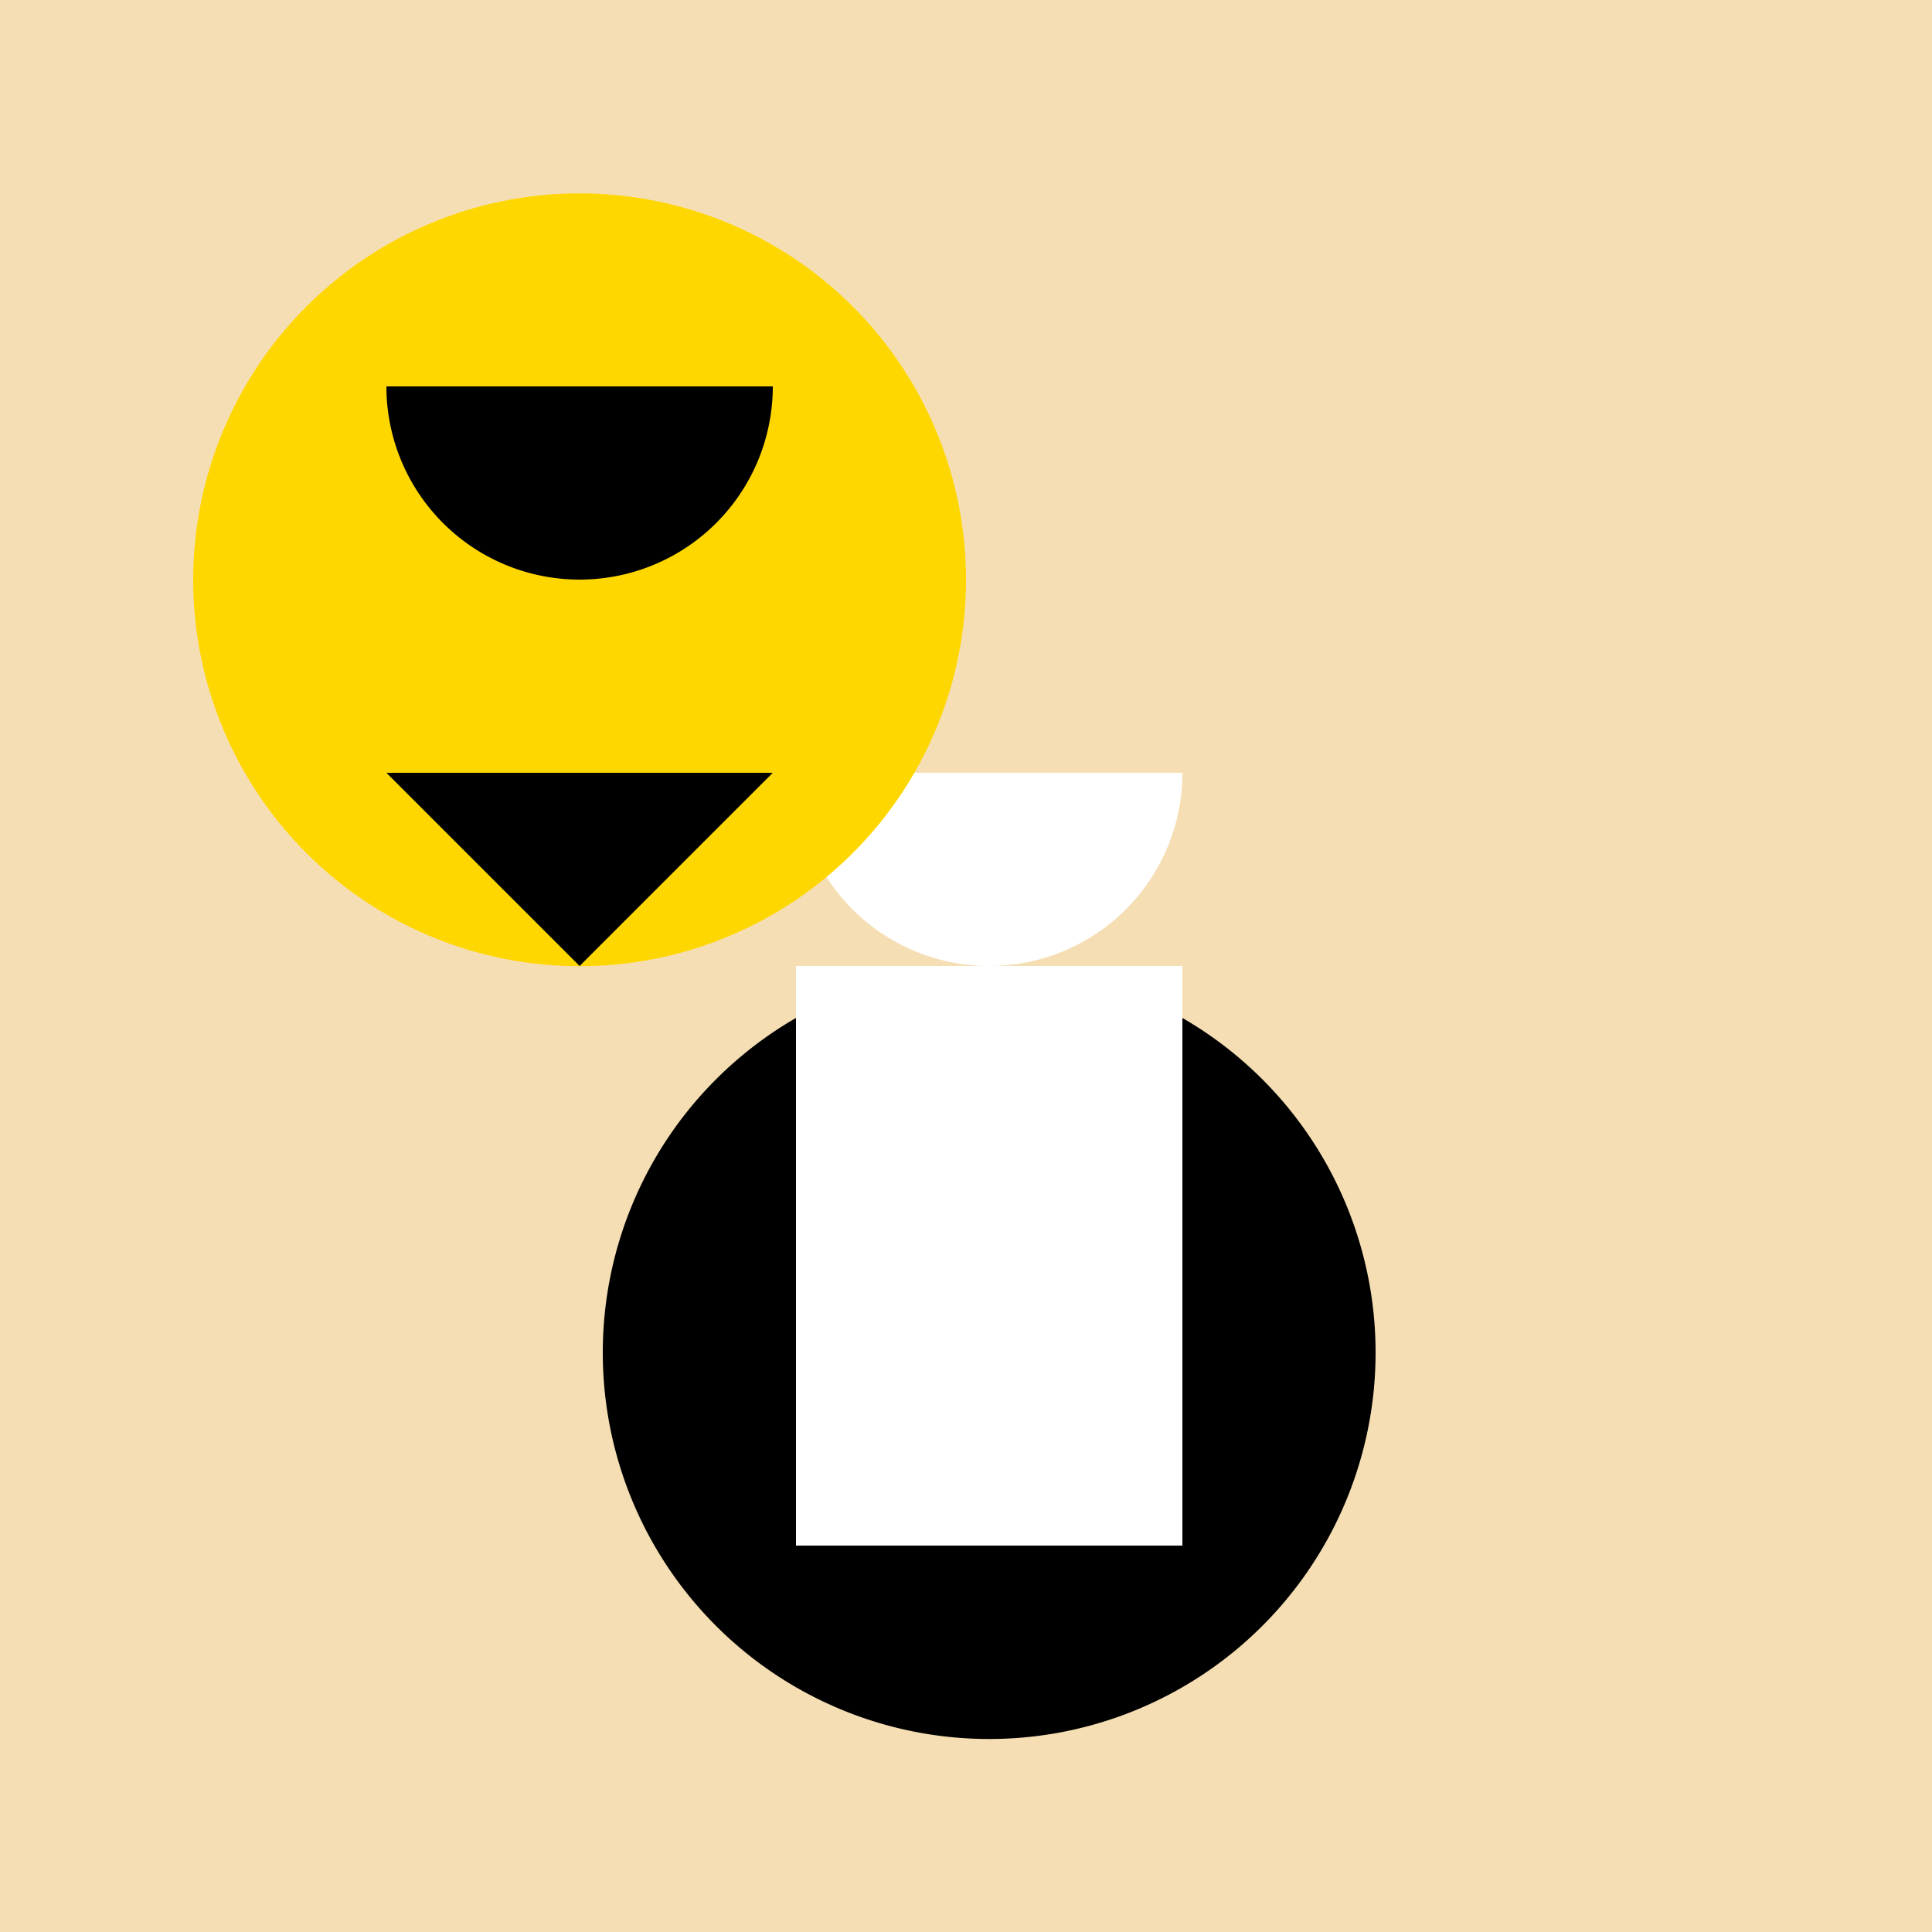
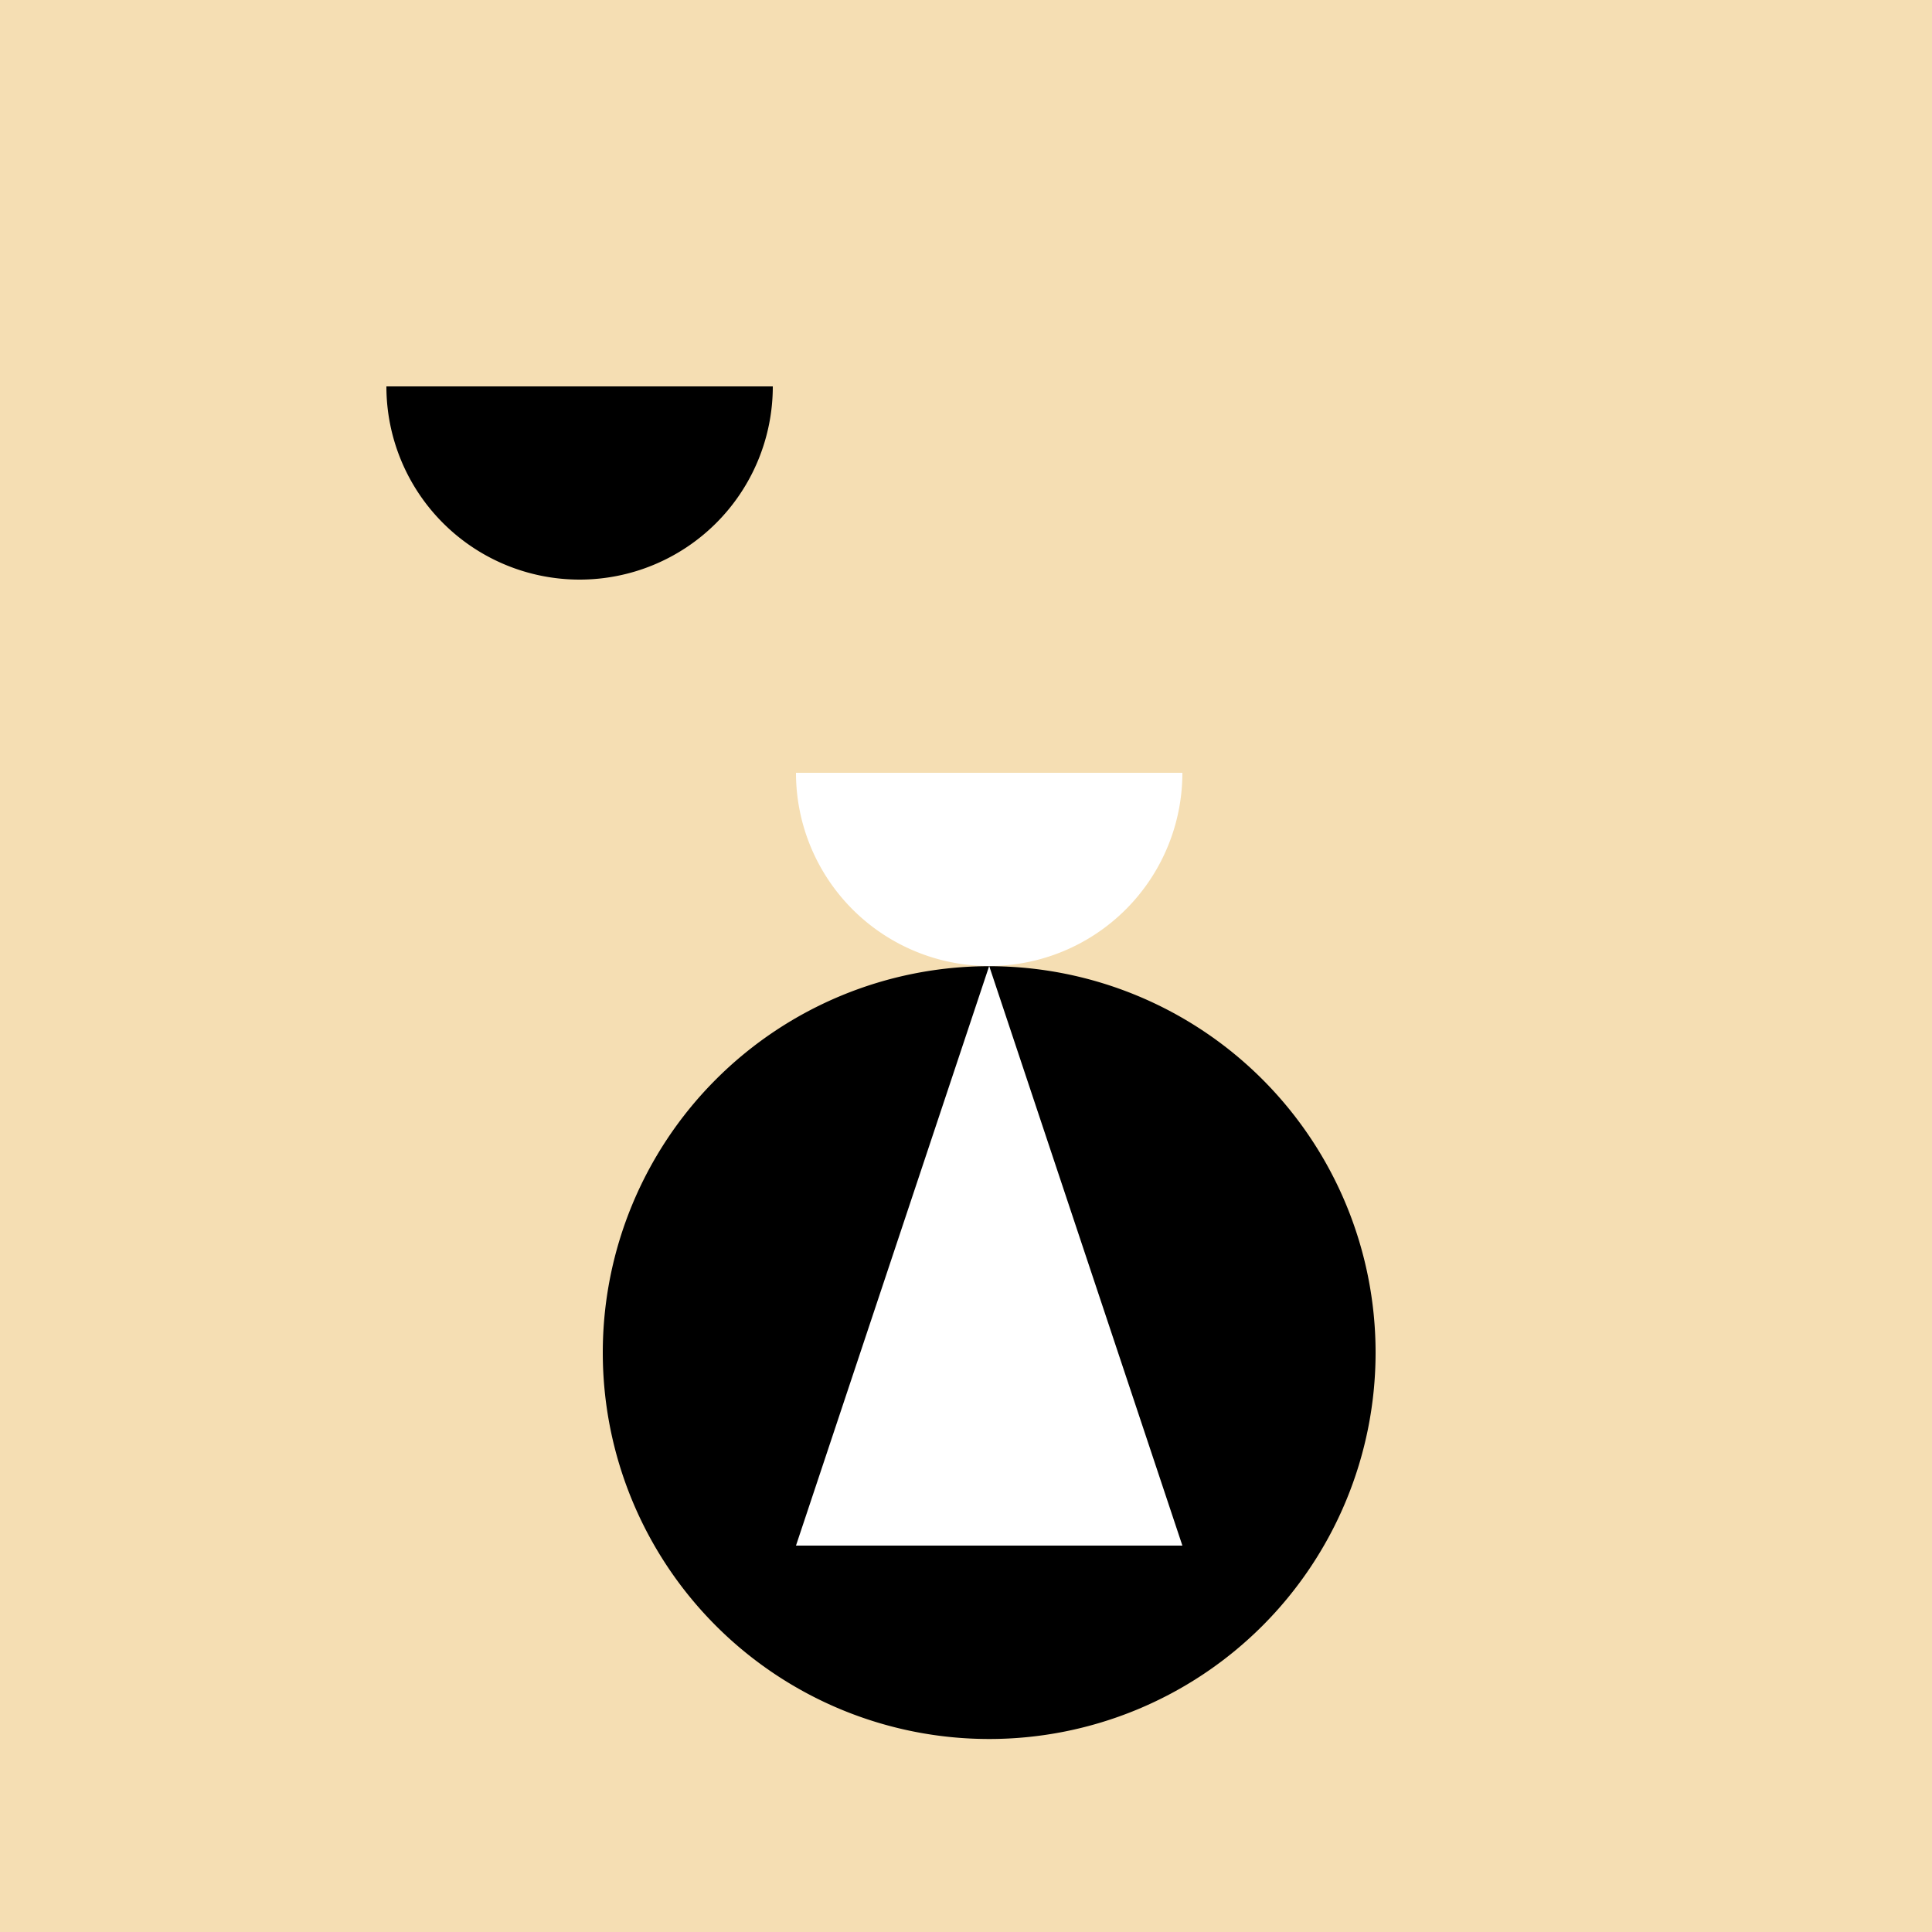
<svg xmlns="http://www.w3.org/2000/svg" width="500" height="500">
  <defs />
  <g>
    <rect fill="#F5DEB3" stroke="none" x="0" y="0" width="512" height="512" />
    <path fill="#000" stroke="none" paint-order="stroke fill markers" d=" M 356 350 A 100 100 0 1 0 356 350.1" />
-     <rect fill="#FFF" stroke="none" x="206" y="250" width="100" height="150" />
    <path fill="#FFF" stroke="none" paint-order="stroke fill markers" d=" M 306 200 A 50 50 0 0 1 206 200 M 256 250 L 206 400 L 306 400" />
-     <path fill="#FFD700" stroke="none" paint-order="stroke fill markers" d=" M 250 150 A 100 100 0 1 0 250 150.1" />
-     <path fill="#000" stroke="none" paint-order="stroke fill markers" d=" M 200 100 A 50 50 0 0 1 100 100 M 100 200 L 200 200 L 150 250" />
+     <path fill="#000" stroke="none" paint-order="stroke fill markers" d=" M 200 100 A 50 50 0 0 1 100 100 M 100 200 L 200 200 " />
  </g>
</svg>